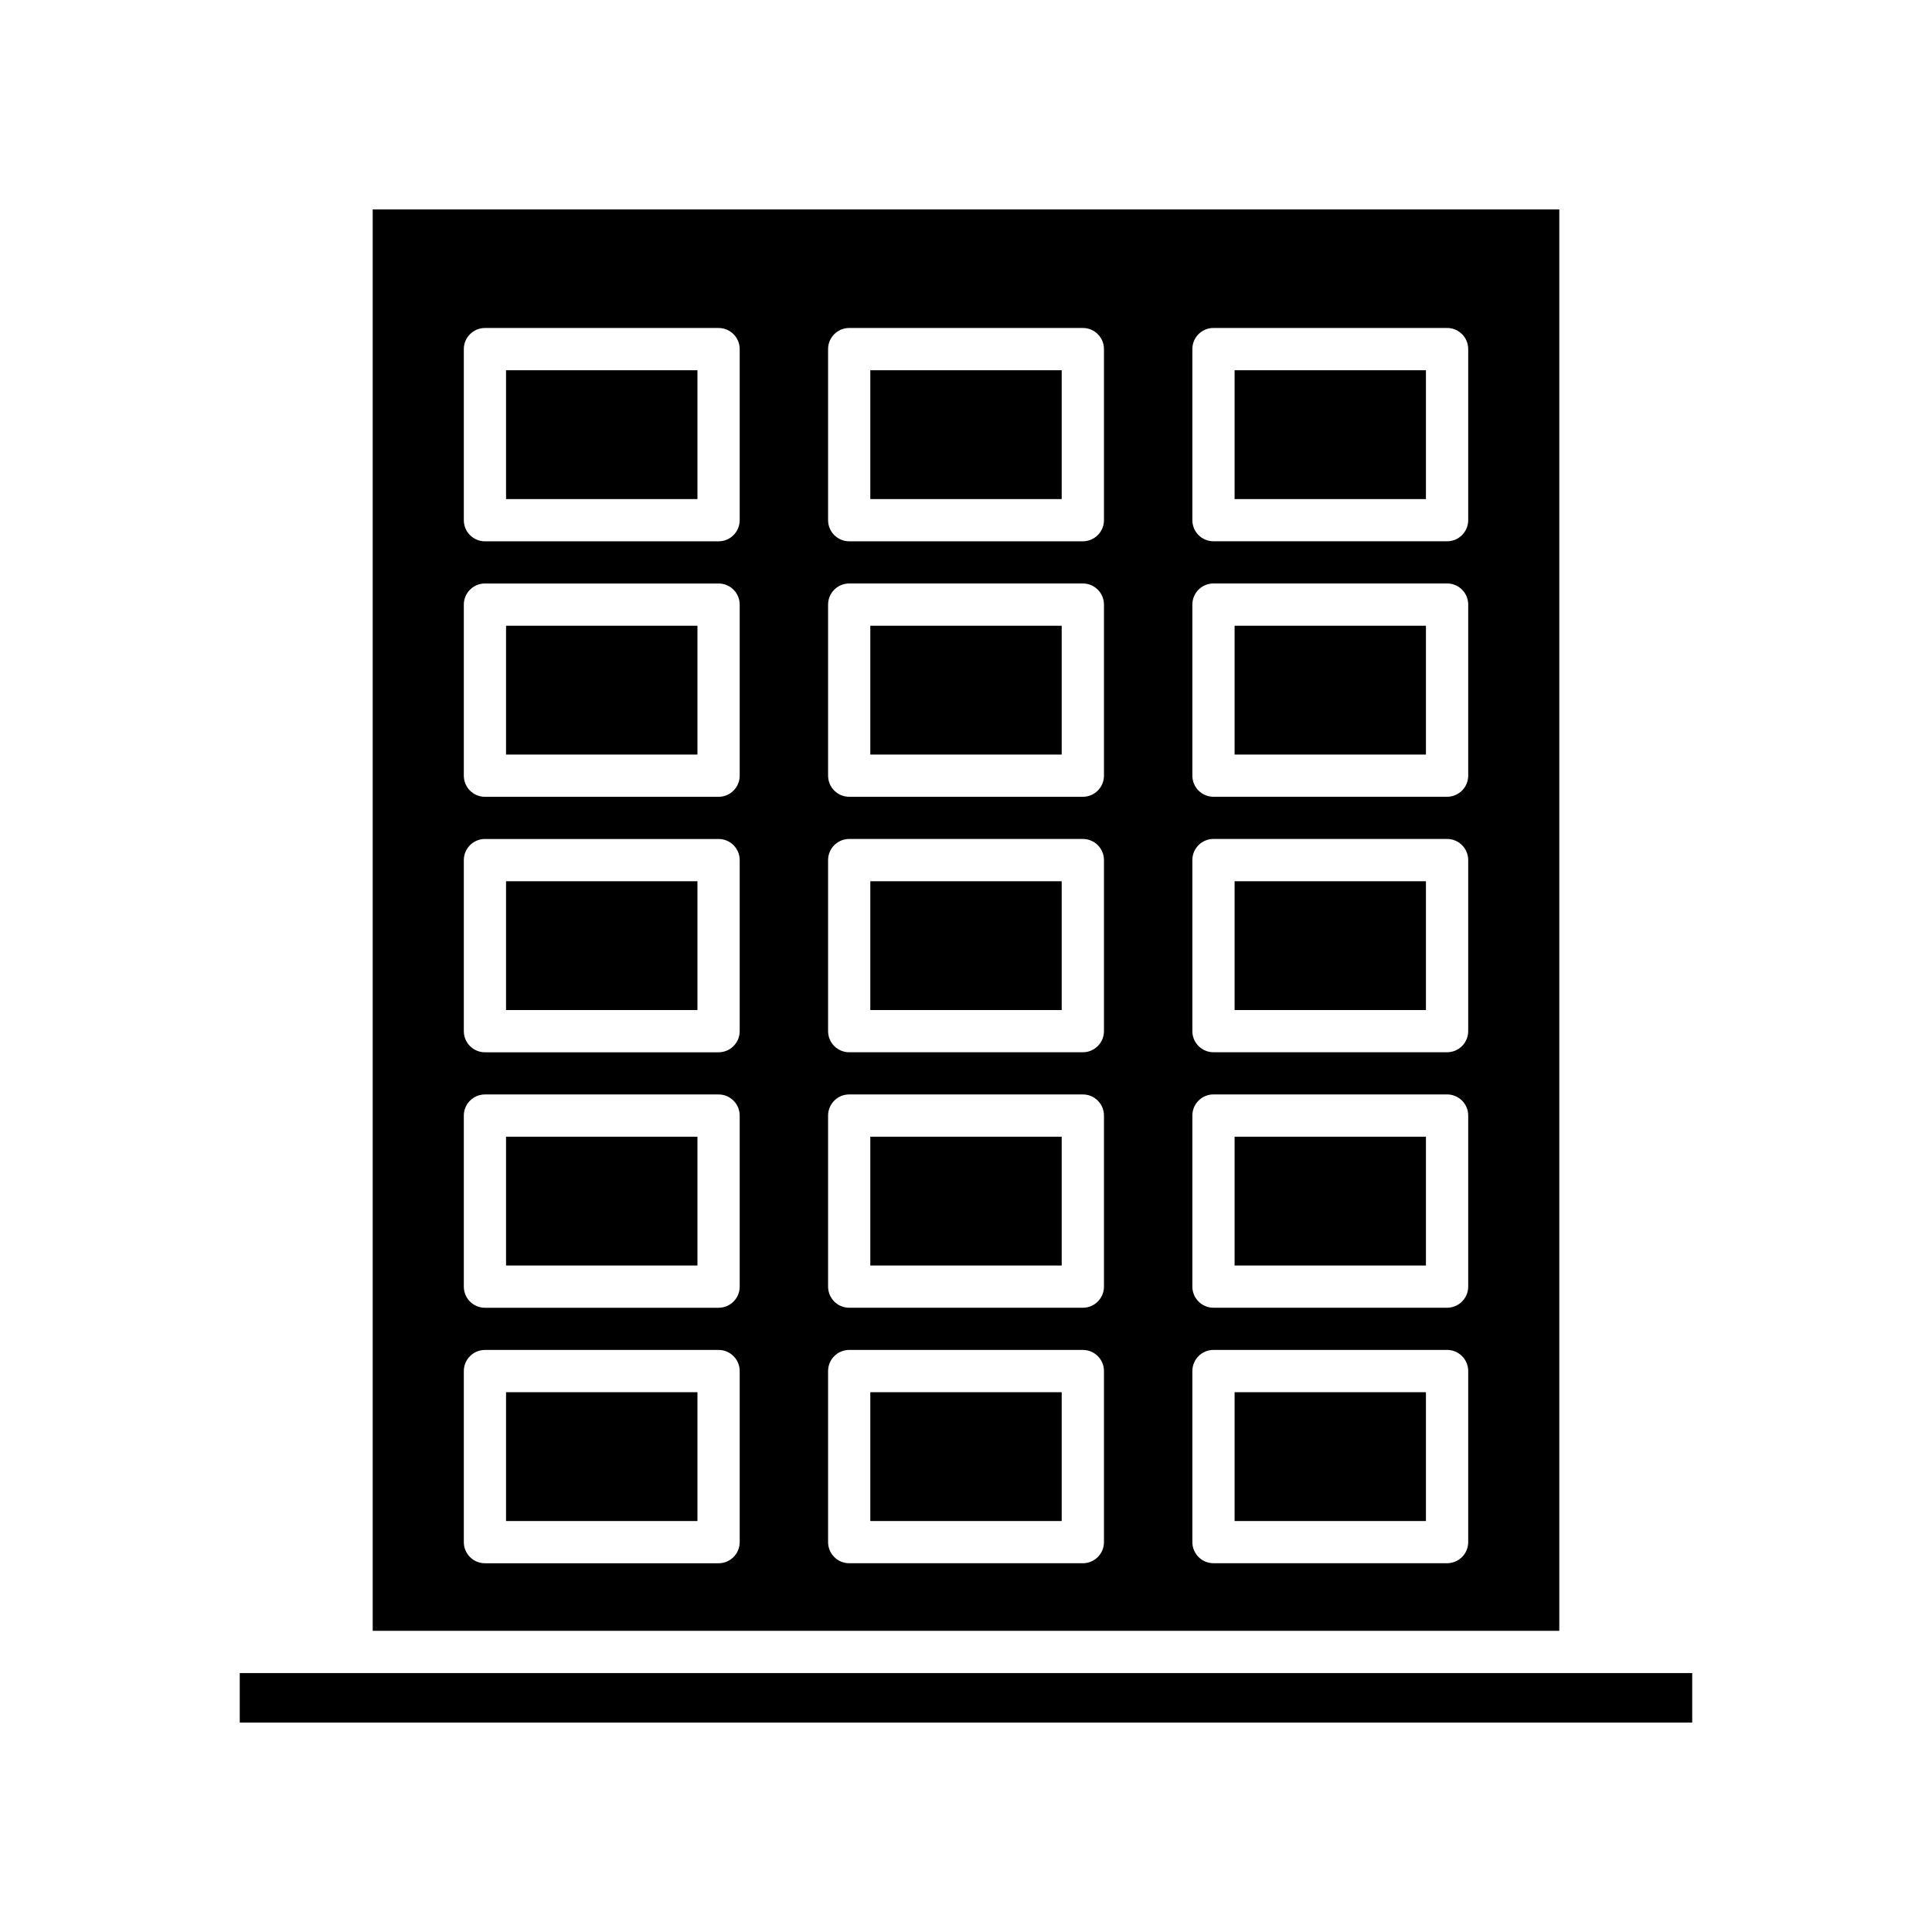
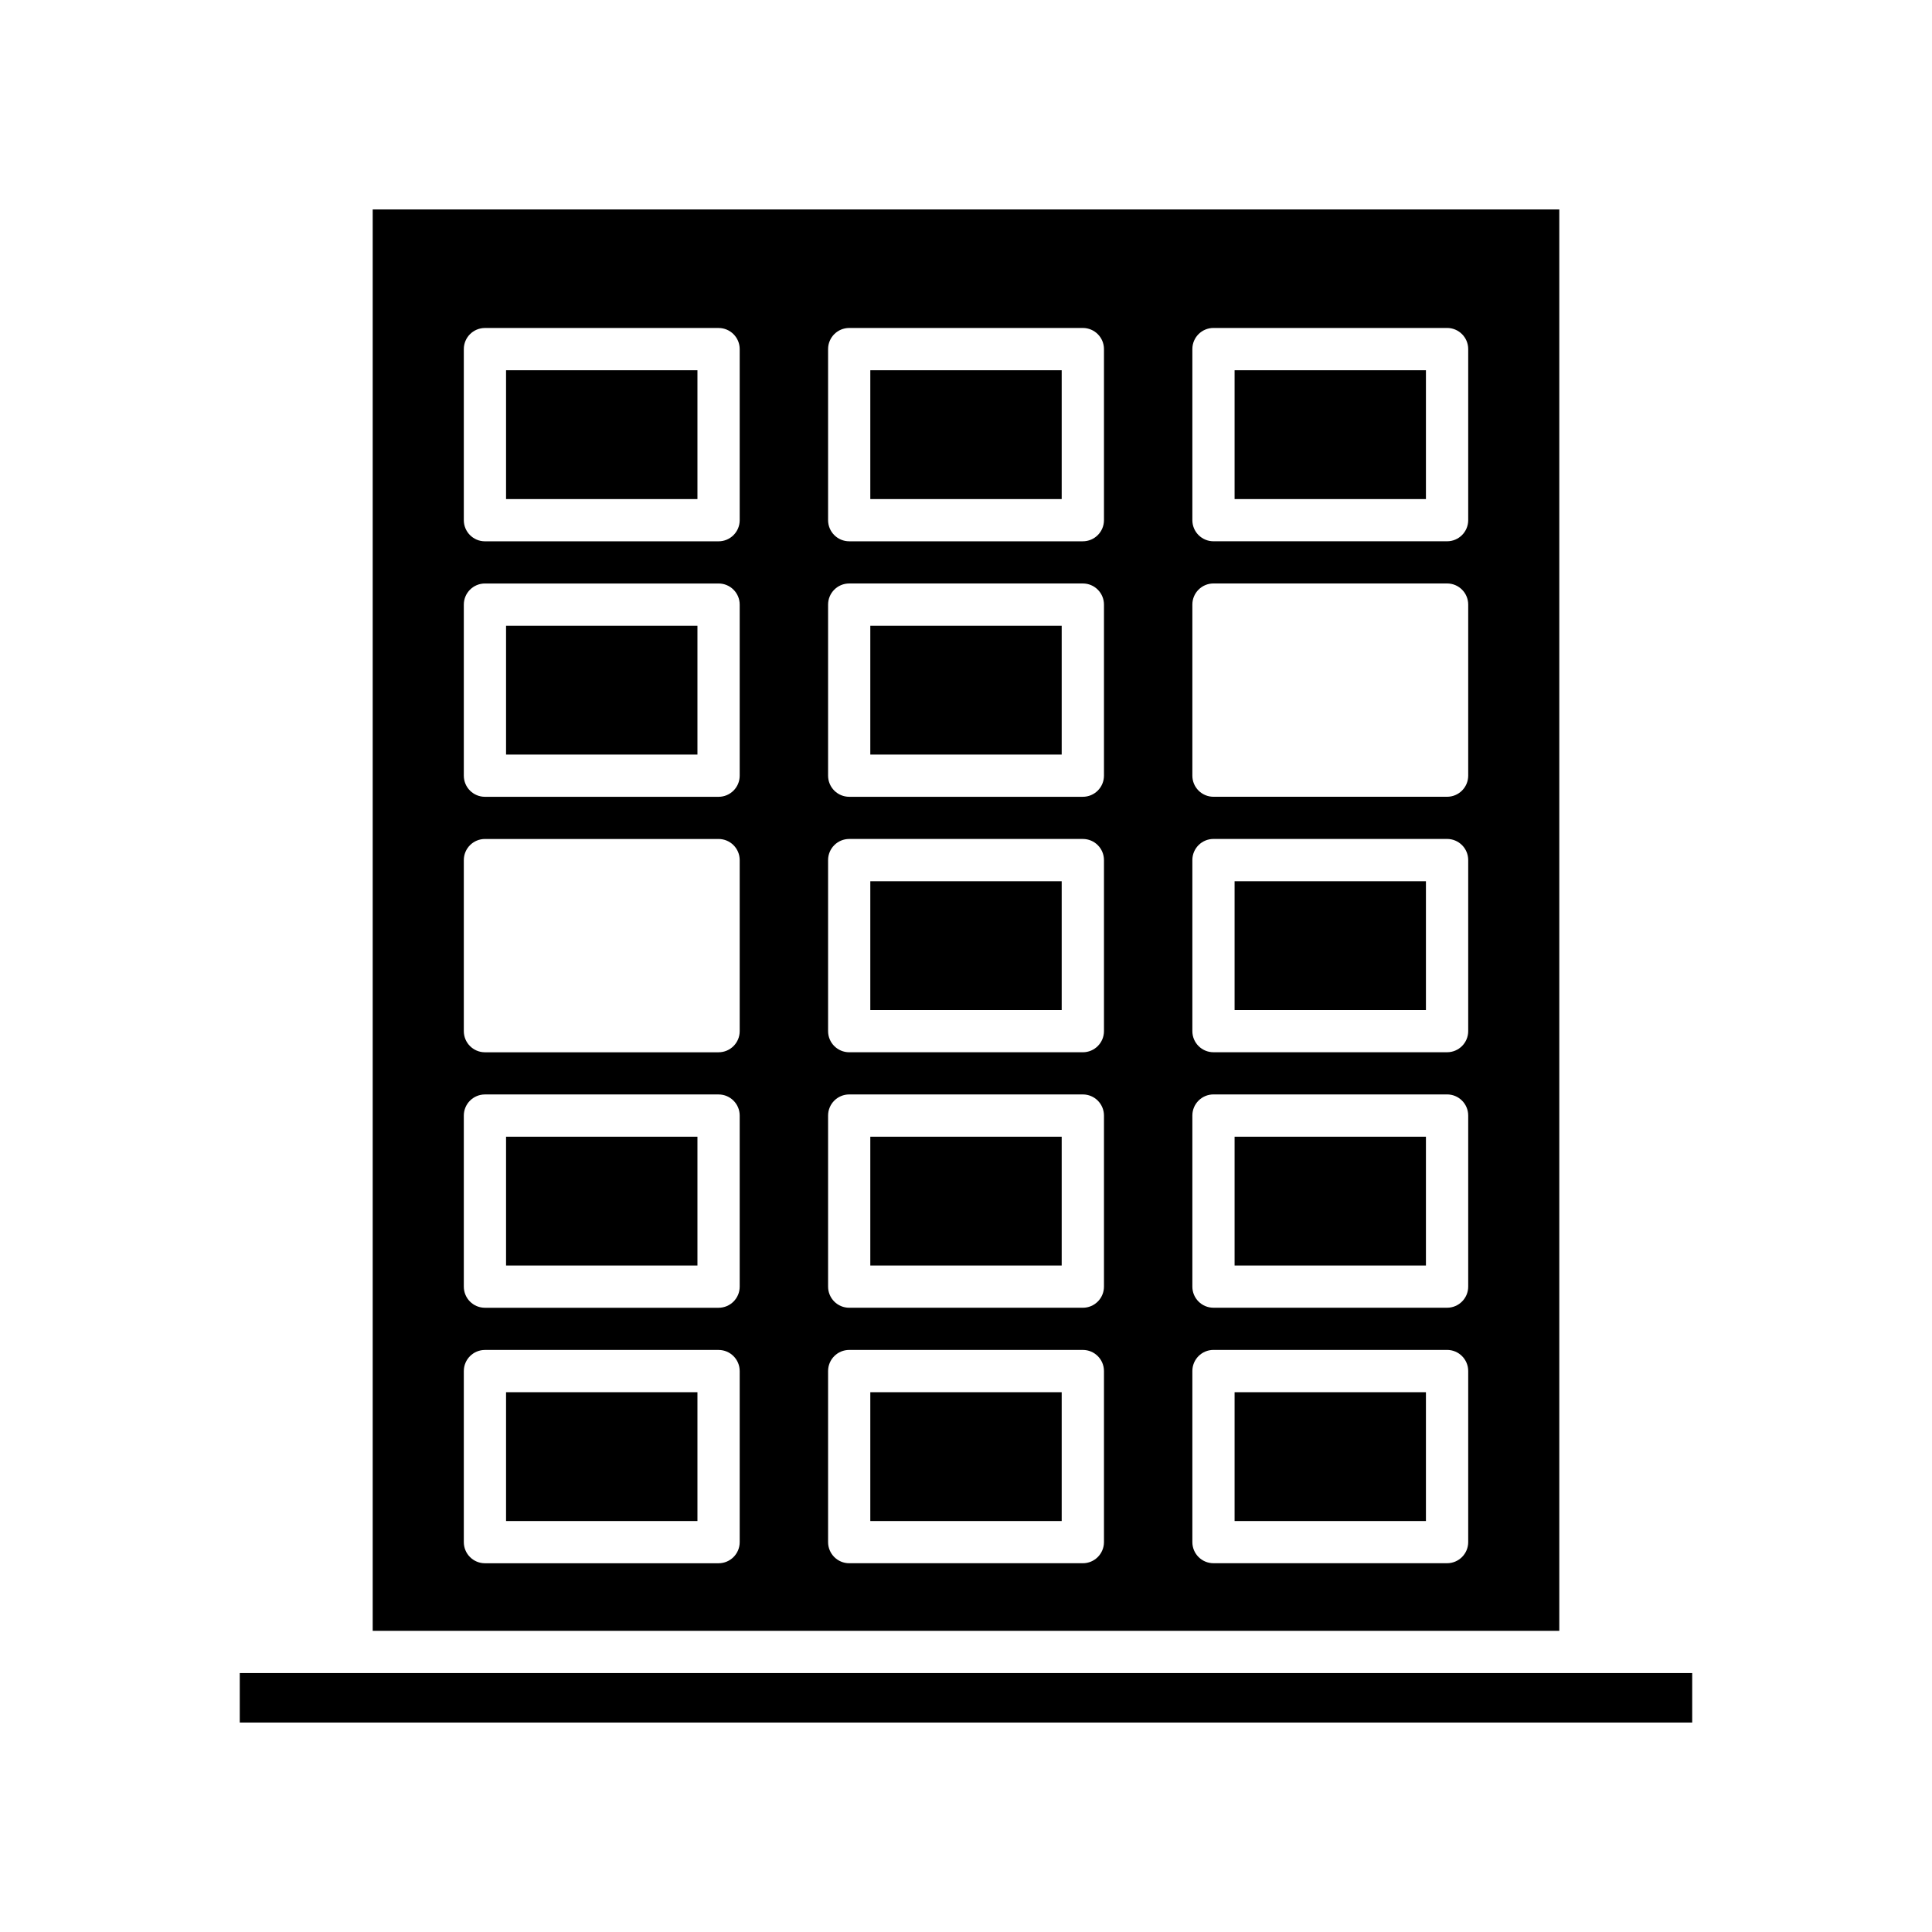
<svg xmlns="http://www.w3.org/2000/svg" fill="#000000" width="800px" height="800px" version="1.1" viewBox="144 144 512 512">
  <g>
    <path d="m207.54 587.38h384.91v13.113h-384.91z" />
    <path d="m471.18 512.95h50.707v34.137h-50.707z" />
    <path d="m242.77 199.5v376.68h314.46v-376.68zm97.258 353.18c0 3.09-2.504 5.598-5.598 5.598h-61.914c-3.094 0-5.598-2.508-5.598-5.598v-45.332c0-3.09 2.504-5.598 5.598-5.598h61.914c3.094 0 5.598 2.508 5.598 5.598zm0-67.707c0 3.09-2.504 5.598-5.598 5.598h-61.914c-3.094 0-5.598-2.508-5.598-5.598v-45.332c0-3.09 2.504-5.598 5.598-5.598h61.914c3.094 0 5.598 2.508 5.598 5.598zm0-67.707c0 3.09-2.504 5.598-5.598 5.598h-61.914c-3.094 0-5.598-2.508-5.598-5.598v-45.328c0-3.09 2.504-5.598 5.598-5.598h61.914c3.094 0 5.598 2.508 5.598 5.598zm0-67.703c0 3.09-2.504 5.598-5.598 5.598h-61.914c-3.094 0-5.598-2.508-5.598-5.598v-45.332c0-3.09 2.504-5.598 5.598-5.598h61.914c3.094 0 5.598 2.508 5.598 5.598zm0-67.707c0 3.09-2.504 5.598-5.598 5.598h-61.914c-3.094 0-5.598-2.508-5.598-5.598v-45.336c0-3.09 2.504-5.598 5.598-5.598h61.914c3.094 0 5.598 2.508 5.598 5.598zm96.535 270.82c0 3.09-2.504 5.598-5.598 5.598h-61.914c-3.094 0-5.598-2.508-5.598-5.598v-45.332c0-3.09 2.504-5.598 5.598-5.598h61.914c3.094 0 5.598 2.508 5.598 5.598zm0-67.707c0 3.09-2.504 5.598-5.598 5.598h-61.914c-3.094 0-5.598-2.508-5.598-5.598v-45.332c0-3.09 2.504-5.598 5.598-5.598h61.914c3.094 0 5.598 2.508 5.598 5.598zm0-67.707c0 3.09-2.504 5.598-5.598 5.598h-61.914c-3.094 0-5.598-2.508-5.598-5.598v-45.328c0-3.09 2.504-5.598 5.598-5.598h61.914c3.094 0 5.598 2.508 5.598 5.598zm0-67.703c0 3.09-2.504 5.598-5.598 5.598h-61.914c-3.094 0-5.598-2.508-5.598-5.598v-45.332c0-3.09 2.504-5.598 5.598-5.598h61.914c3.094 0 5.598 2.508 5.598 5.598zm0-67.707c0 3.09-2.504 5.598-5.598 5.598h-61.914c-3.094 0-5.598-2.508-5.598-5.598v-45.336c0-3.09 2.504-5.598 5.598-5.598h61.914c3.094 0 5.598 2.508 5.598 5.598zm96.527 270.82c0 3.09-2.504 5.598-5.598 5.598h-61.906c-3.094 0-5.598-2.508-5.598-5.598v-45.332c0-3.09 2.504-5.598 5.598-5.598h61.906c3.094 0 5.598 2.508 5.598 5.598zm0-67.707c0 3.09-2.504 5.598-5.598 5.598h-61.906c-3.094 0-5.598-2.508-5.598-5.598v-45.332c0-3.09 2.504-5.598 5.598-5.598h61.906c3.094 0 5.598 2.508 5.598 5.598zm0-67.707c0 3.09-2.504 5.598-5.598 5.598h-61.906c-3.094 0-5.598-2.508-5.598-5.598v-45.328c0-3.09 2.504-5.598 5.598-5.598h61.906c3.094 0 5.598 2.508 5.598 5.598zm0-67.703c0 3.09-2.504 5.598-5.598 5.598h-61.906c-3.094 0-5.598-2.508-5.598-5.598v-45.332c0-3.09 2.504-5.598 5.598-5.598h61.906c3.094 0 5.598 2.508 5.598 5.598zm0-67.707c0 3.09-2.504 5.598-5.598 5.598h-61.906c-3.094 0-5.598-2.508-5.598-5.598v-45.336c0-3.09 2.504-5.598 5.598-5.598h61.906c3.094 0 5.598 2.508 5.598 5.598z" />
    <path d="m278.11 242.12h50.719v34.141h-50.719z" />
    <path d="m471.18 445.24h50.707v34.137h-50.707z" />
    <path d="m374.64 242.12h50.719v34.141h-50.719z" />
-     <path d="m374.64 377.54h50.719v34.133h-50.719z" />
+     <path d="m374.64 377.54h50.719v34.133h-50.719" />
    <path d="m374.64 512.95h50.719v34.137h-50.719z" />
    <path d="m374.64 309.83h50.719v34.137h-50.719z" />
    <path d="m278.11 512.95h50.719v34.137h-50.719z" />
    <path d="m278.11 445.24h50.719v34.137h-50.719z" />
    <path d="m471.18 242.12h50.707v34.141h-50.707z" />
    <path d="m374.64 445.24h50.719v34.137h-50.719z" />
    <path d="m278.11 309.83h50.719v34.137h-50.719z" />
    <path d="m471.18 377.54h50.707v34.133h-50.707z" />
-     <path d="m278.11 377.54h50.719v34.133h-50.719z" />
-     <path d="m471.18 309.83h50.707v34.137h-50.707z" />
  </g>
</svg>